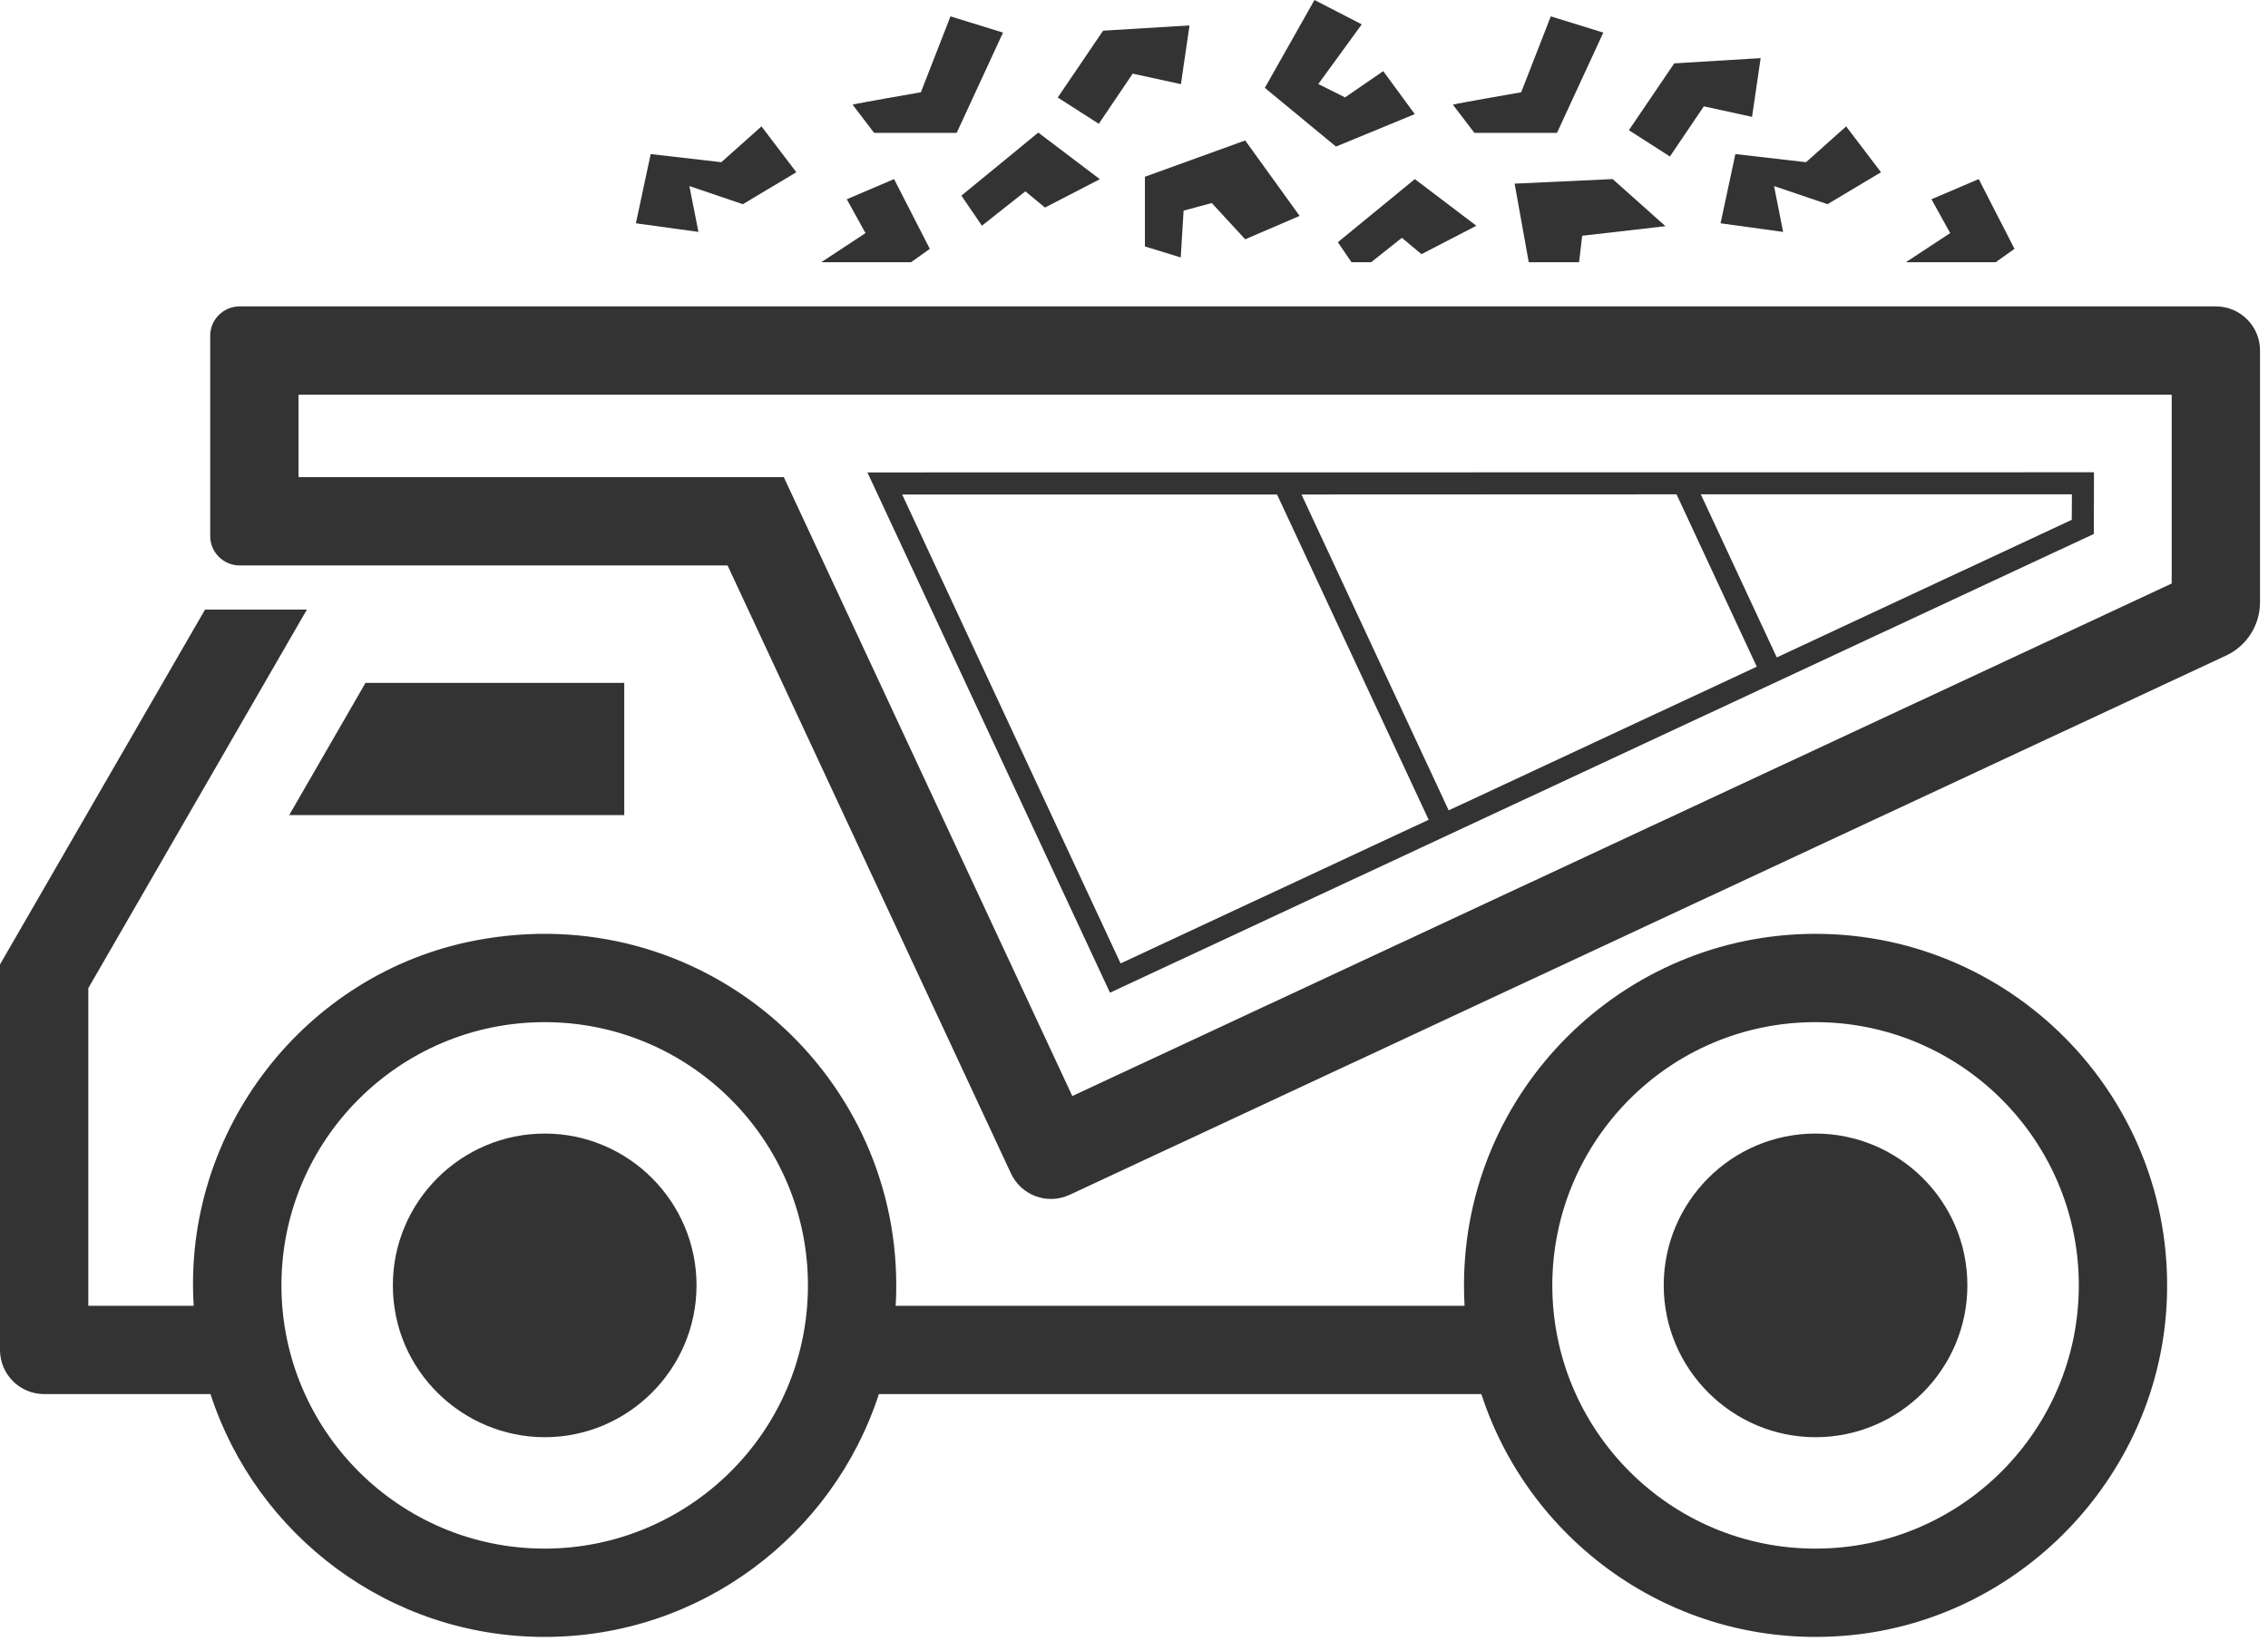
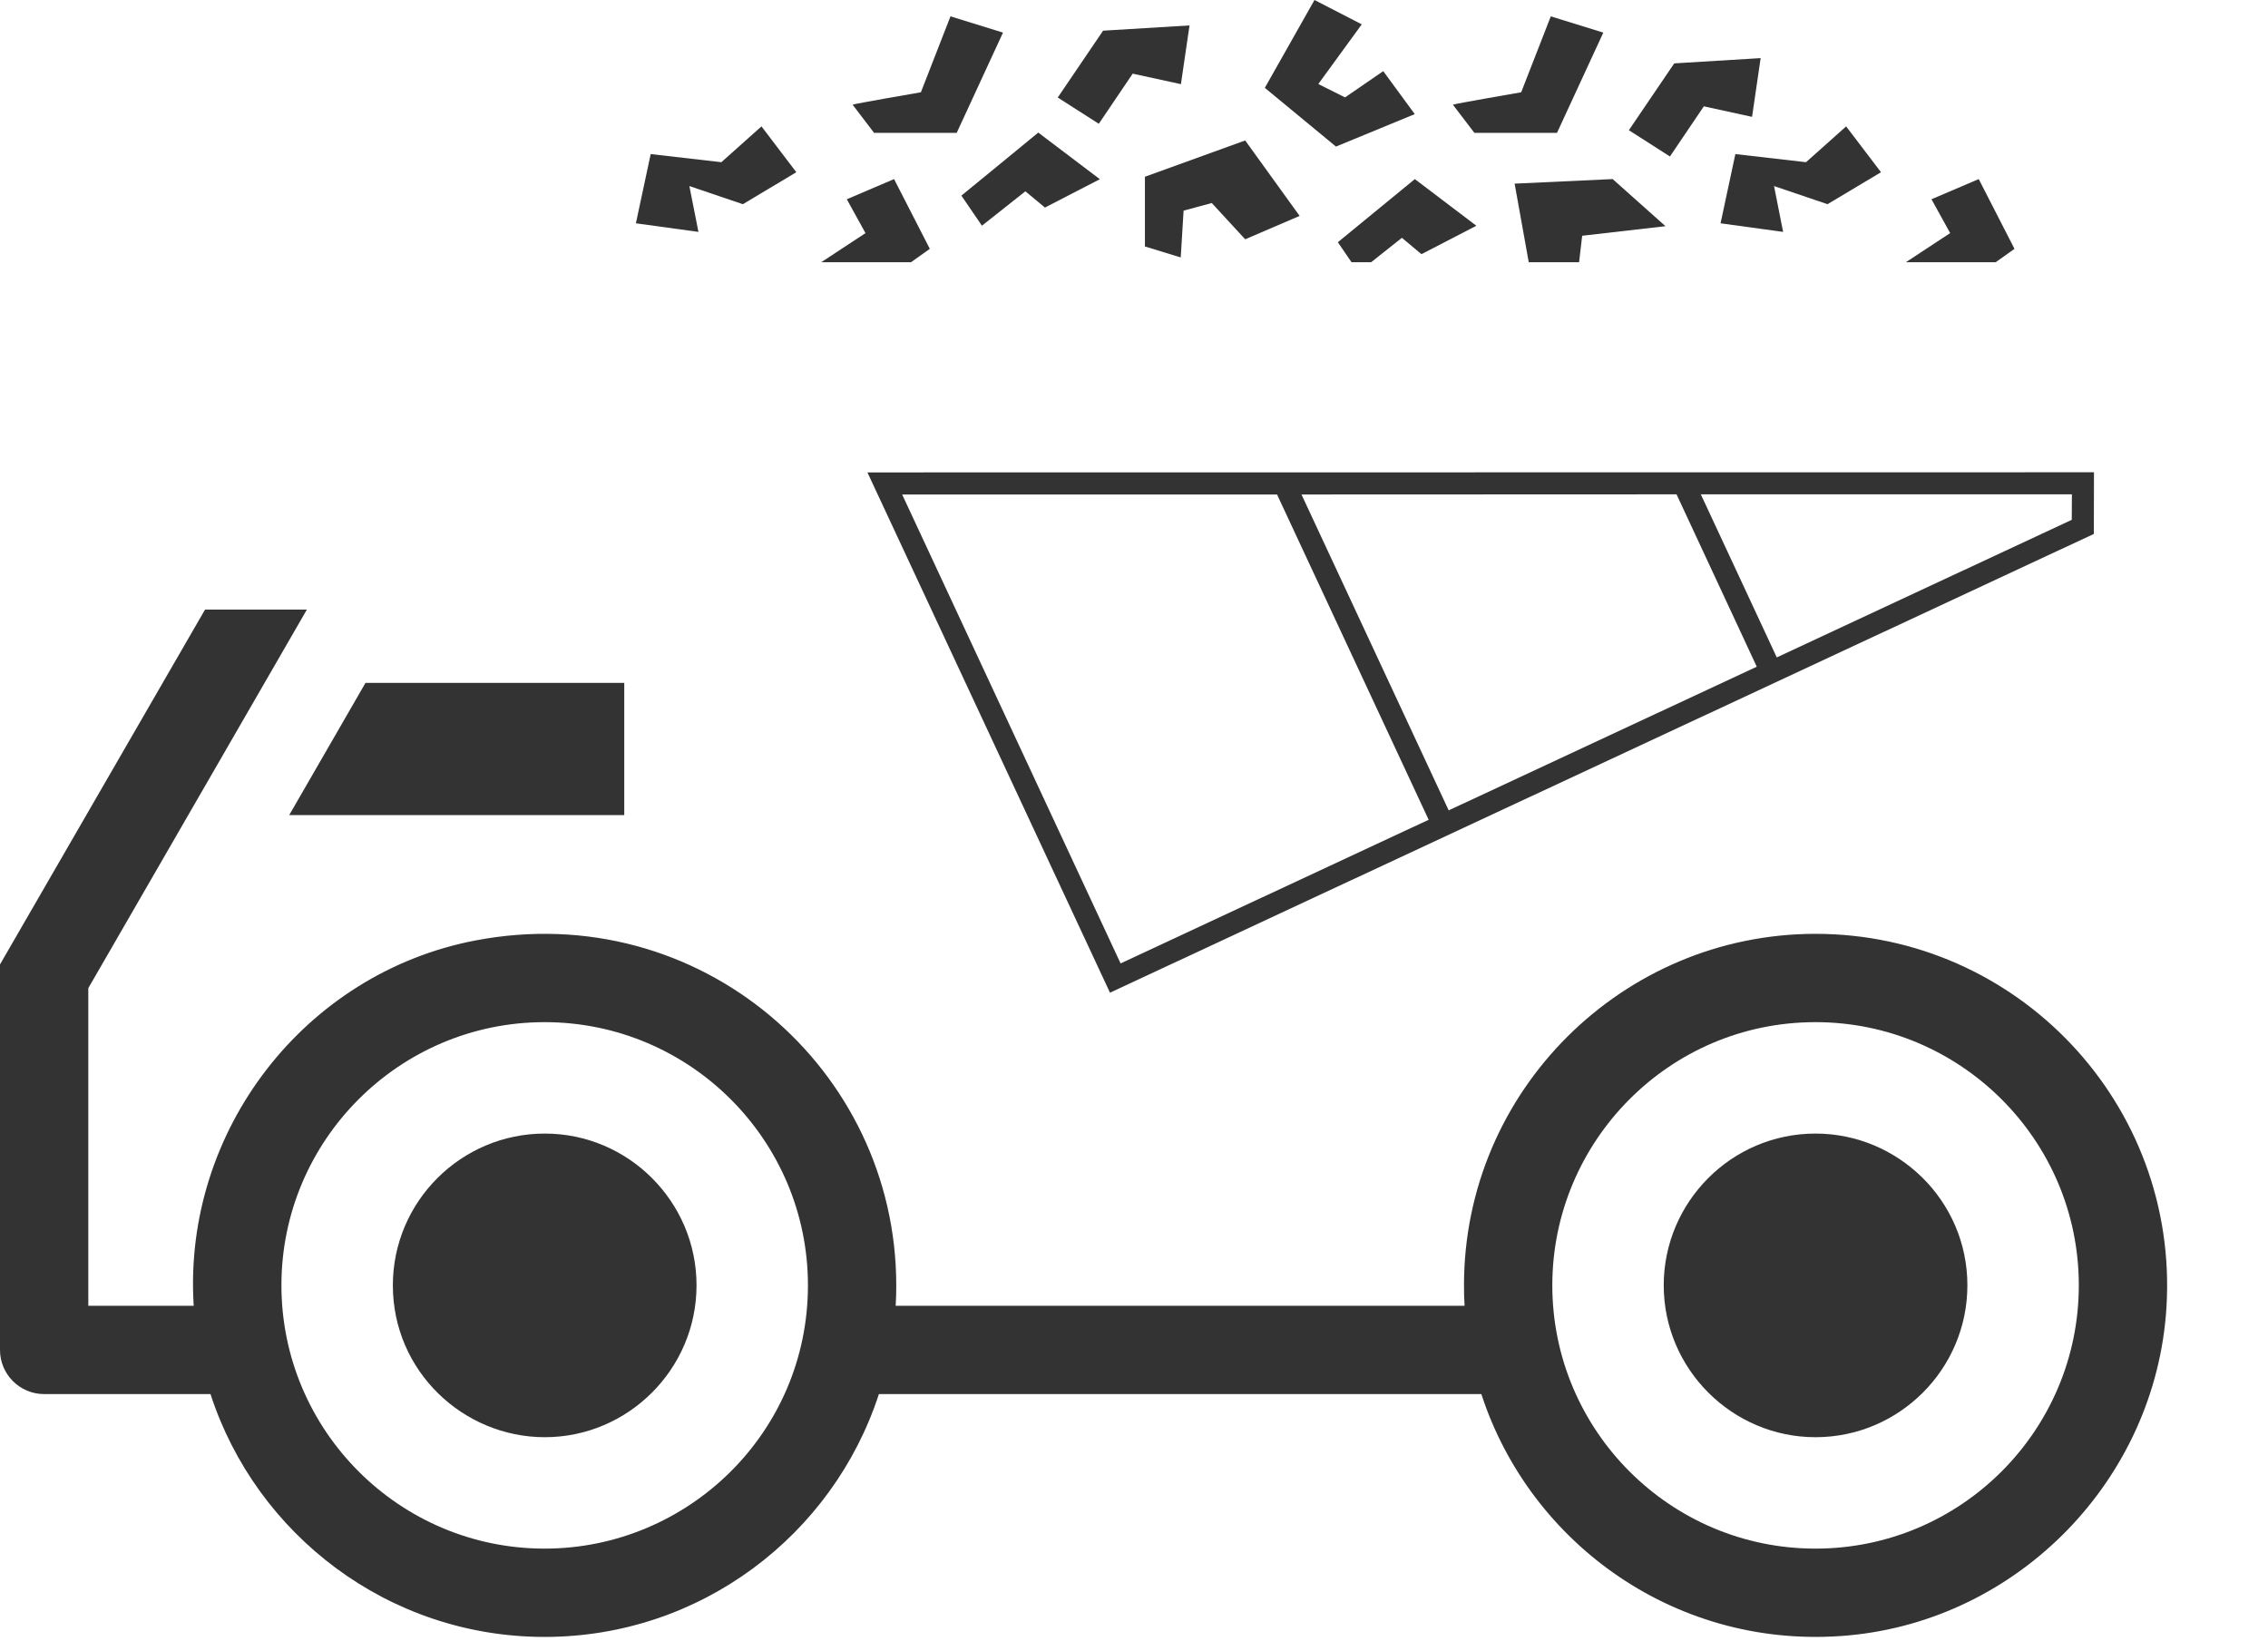
<svg xmlns="http://www.w3.org/2000/svg" width="100%" height="100%" viewBox="0 0 152 110" version="1.1" xml:space="preserve" style="fill-rule:evenodd;clip-rule:evenodd;stroke-linejoin:round;stroke-miterlimit:1.414;">
  <path d="M48.345,10.871l-4.736,-0.544l-0.992,4.64l4.192,0.576l-0.608,-3.072l3.584,1.215l3.584,-2.143l-2.336,-3.072l-2.688,2.4Z" style="fill:#333;fill-rule:nonzero;" />
  <path d="M63.701,1.096l-1.984,5.089c0,0 -4.448,0.767 -4.576,0.832l1.44,1.888l5.536,0l3.104,-6.72l-3.52,-1.089Z" style="fill:#333;fill-rule:nonzero;" />
  <path d="M104.349,8.905l3.104,-6.72l-3.52,-1.089l-1.984,5.089c0,0 -4.448,0.768 -4.577,0.832l1.441,1.888l5.536,0Z" style="fill:#333;fill-rule:nonzero;" />
  <path d="M79.721,1.704l-5.792,0.352l-3.04,4.48l2.752,1.76l2.272,-3.36l3.232,0.704l0.576,-3.936Z" style="fill:#333;fill-rule:nonzero;" />
  <path d="M117.998,3.895l-5.792,0.353l-3.04,4.479l2.752,1.761l2.272,-3.361l3.232,0.705l0.576,-3.937Z" style="fill:#333;fill-rule:nonzero;" />
  <path d="M92.704,4.768l-2.56,1.76l-1.792,-0.896l2.912,-4l-3.168,-1.632l-3.328,5.888l4.768,3.936l5.28,-2.176l-2.112,-2.88Z" style="fill:#333;fill-rule:nonzero;" />
  <path d="M56.752,13.355l1.253,2.269l-2.969,1.953l6.017,0l1.263,-0.898l-2.397,-4.676l-3.167,1.352Z" style="fill:#333;fill-rule:nonzero;" />
  <path d="M121.039,10.871l-4.736,-0.544l-0.992,4.64l4.192,0.576l-0.608,-3.072l3.584,1.215l3.584,-2.143l-2.336,-3.072l-2.688,2.4Z" style="fill:#333;fill-rule:nonzero;" />
  <path d="M132.613,12.003l-3.167,1.352l1.253,2.268l-2.969,1.953l6.017,0l1.263,-0.897l-2.397,-4.676Z" style="fill:#333;fill-rule:nonzero;" />
  <path d="M64.432,13.111l1.376,2.016l2.912,-2.304l1.312,1.088l3.68,-1.9l-4.128,-3.125c0,0 -5.024,4.128 -5.152,4.225" style="fill:#333;fill-rule:nonzero;" />
  <path d="M89.662,16.235l0.917,1.342l1.312,0l2.063,-1.638l1.312,1.096l3.679,-1.904l-4.124,-3.127c0,0 -5.031,4.132 -5.159,4.231" style="fill:#333;fill-rule:nonzero;" />
  <path d="M76.732,11.846l0,4.673l2.4,0.736l0.192,-3.137l1.888,-0.511l2.24,2.431l3.648,-1.567l-3.648,-5.057l-6.72,2.432Z" style="fill:#333;fill-rule:nonzero;" />
  <path d="M101.509,12.309c0,0 0.661,3.66 0.947,5.268l3.374,0l0.207,-1.776l5.583,-0.641l-3.541,-3.157l-6.57,0.306Z" style="fill:#333;fill-rule:nonzero;" />
  <path d="M41.837,45.771l-17.342,0l-5.111,8.858l22.453,0l0,-8.858Z" style="fill:#333;fill-rule:nonzero;" />
-   <path d="M71.865,73.461l-19.335,-41.482l-32.524,0l0,-5.524l125.54,0l0,12.656l-73.681,34.35Zm-57.778,-50.952l0,13.416c0,1.09 0.883,1.973 1.973,1.973l32.701,0l18.993,40.751c0.691,1.483 2.452,2.124 3.933,1.433l77.499,-36.14c1.39,-0.648 2.279,-2.043 2.279,-3.576l0,-16.871c0,-1.635 -1.325,-2.959 -2.96,-2.959l-132.445,0c-1.09,0 -1.973,0.883 -1.973,1.973" style="fill:#333;fill-rule:nonzero;" />
  <path d="M138.858,33.133l-0.01,1.707l-19.769,9.224l-5.091,-10.931l24.87,0Zm-26.497,0l5.376,11.552l-20.647,9.629l-9.865,-21.171l25.136,-0.01Zm-26.774,0.01l10.161,21.802l-20.647,9.627l-14.639,-31.429l25.125,0Zm-11.196,33.392l65.937,-30.748l0.009,-4.133l-82.203,0.009c1.003,2.128 15.466,33.193 16.257,34.872" style="fill:#333;fill-rule:nonzero;" />
  <path d="M36.51,75.977c-5.613,0 -10.181,4.567 -10.181,10.17c0,5.771 4.733,10.181 10.181,10.181c5.579,0 10.171,-4.557 10.171,-10.181c0,-5.603 -4.567,-10.17 -10.171,-10.17" style="fill:#333;fill-rule:nonzero;" />
  <path d="M36.5,103.795c-9.735,0 -17.639,-7.92 -17.639,-17.648c0,-9.727 7.912,-17.638 17.639,-17.638c9.736,0 17.648,7.911 17.648,17.638c0,9.897 -8.065,17.648 -17.648,17.648m85.173,0c-9.748,0 -17.638,-7.933 -17.638,-17.648c0,-9.62 7.805,-17.638 17.638,-17.638c9.706,0 17.648,7.885 17.648,17.638c0,9.737 -7.911,17.648 -17.648,17.648m0,-41.205c-12.905,0 -23.557,10.499 -23.557,23.557c0,0.463 0.009,0.918 0.039,1.372l-38.127,0c0.029,-0.454 0.039,-0.909 0.039,-1.372c0,-14.506 -13.171,-25.987 -28.199,-23.114c-11.457,2.191 -19.585,12.752 -18.891,24.396l0.005,0.09l-7.063,0l0,-21.289l14.649,-25.373l-6.826,0l-13.742,23.785l0,25.836c0,1.634 1.325,2.96 2.959,2.96l11.148,0c3.068,9.44 11.946,16.276 22.393,16.276c10.457,0 19.335,-6.836 22.403,-16.276l40.377,0c3.283,10.1 13.217,17.219 24.607,16.174c11.44,-1.049 20.586,-10.485 21.306,-21.951c0.858,-13.672 -10.005,-25.071 -23.52,-25.071" style="fill:#333;fill-rule:nonzero;" />
  <path d="M121.673,75.977c-5.639,0 -10.171,4.6 -10.171,10.17c0,5.622 4.599,10.181 10.171,10.181c5.613,0 10.18,-4.568 10.18,-10.181c0,-5.676 -4.643,-10.17 -10.18,-10.17" style="fill:#333;fill-rule:nonzero;" />
</svg>